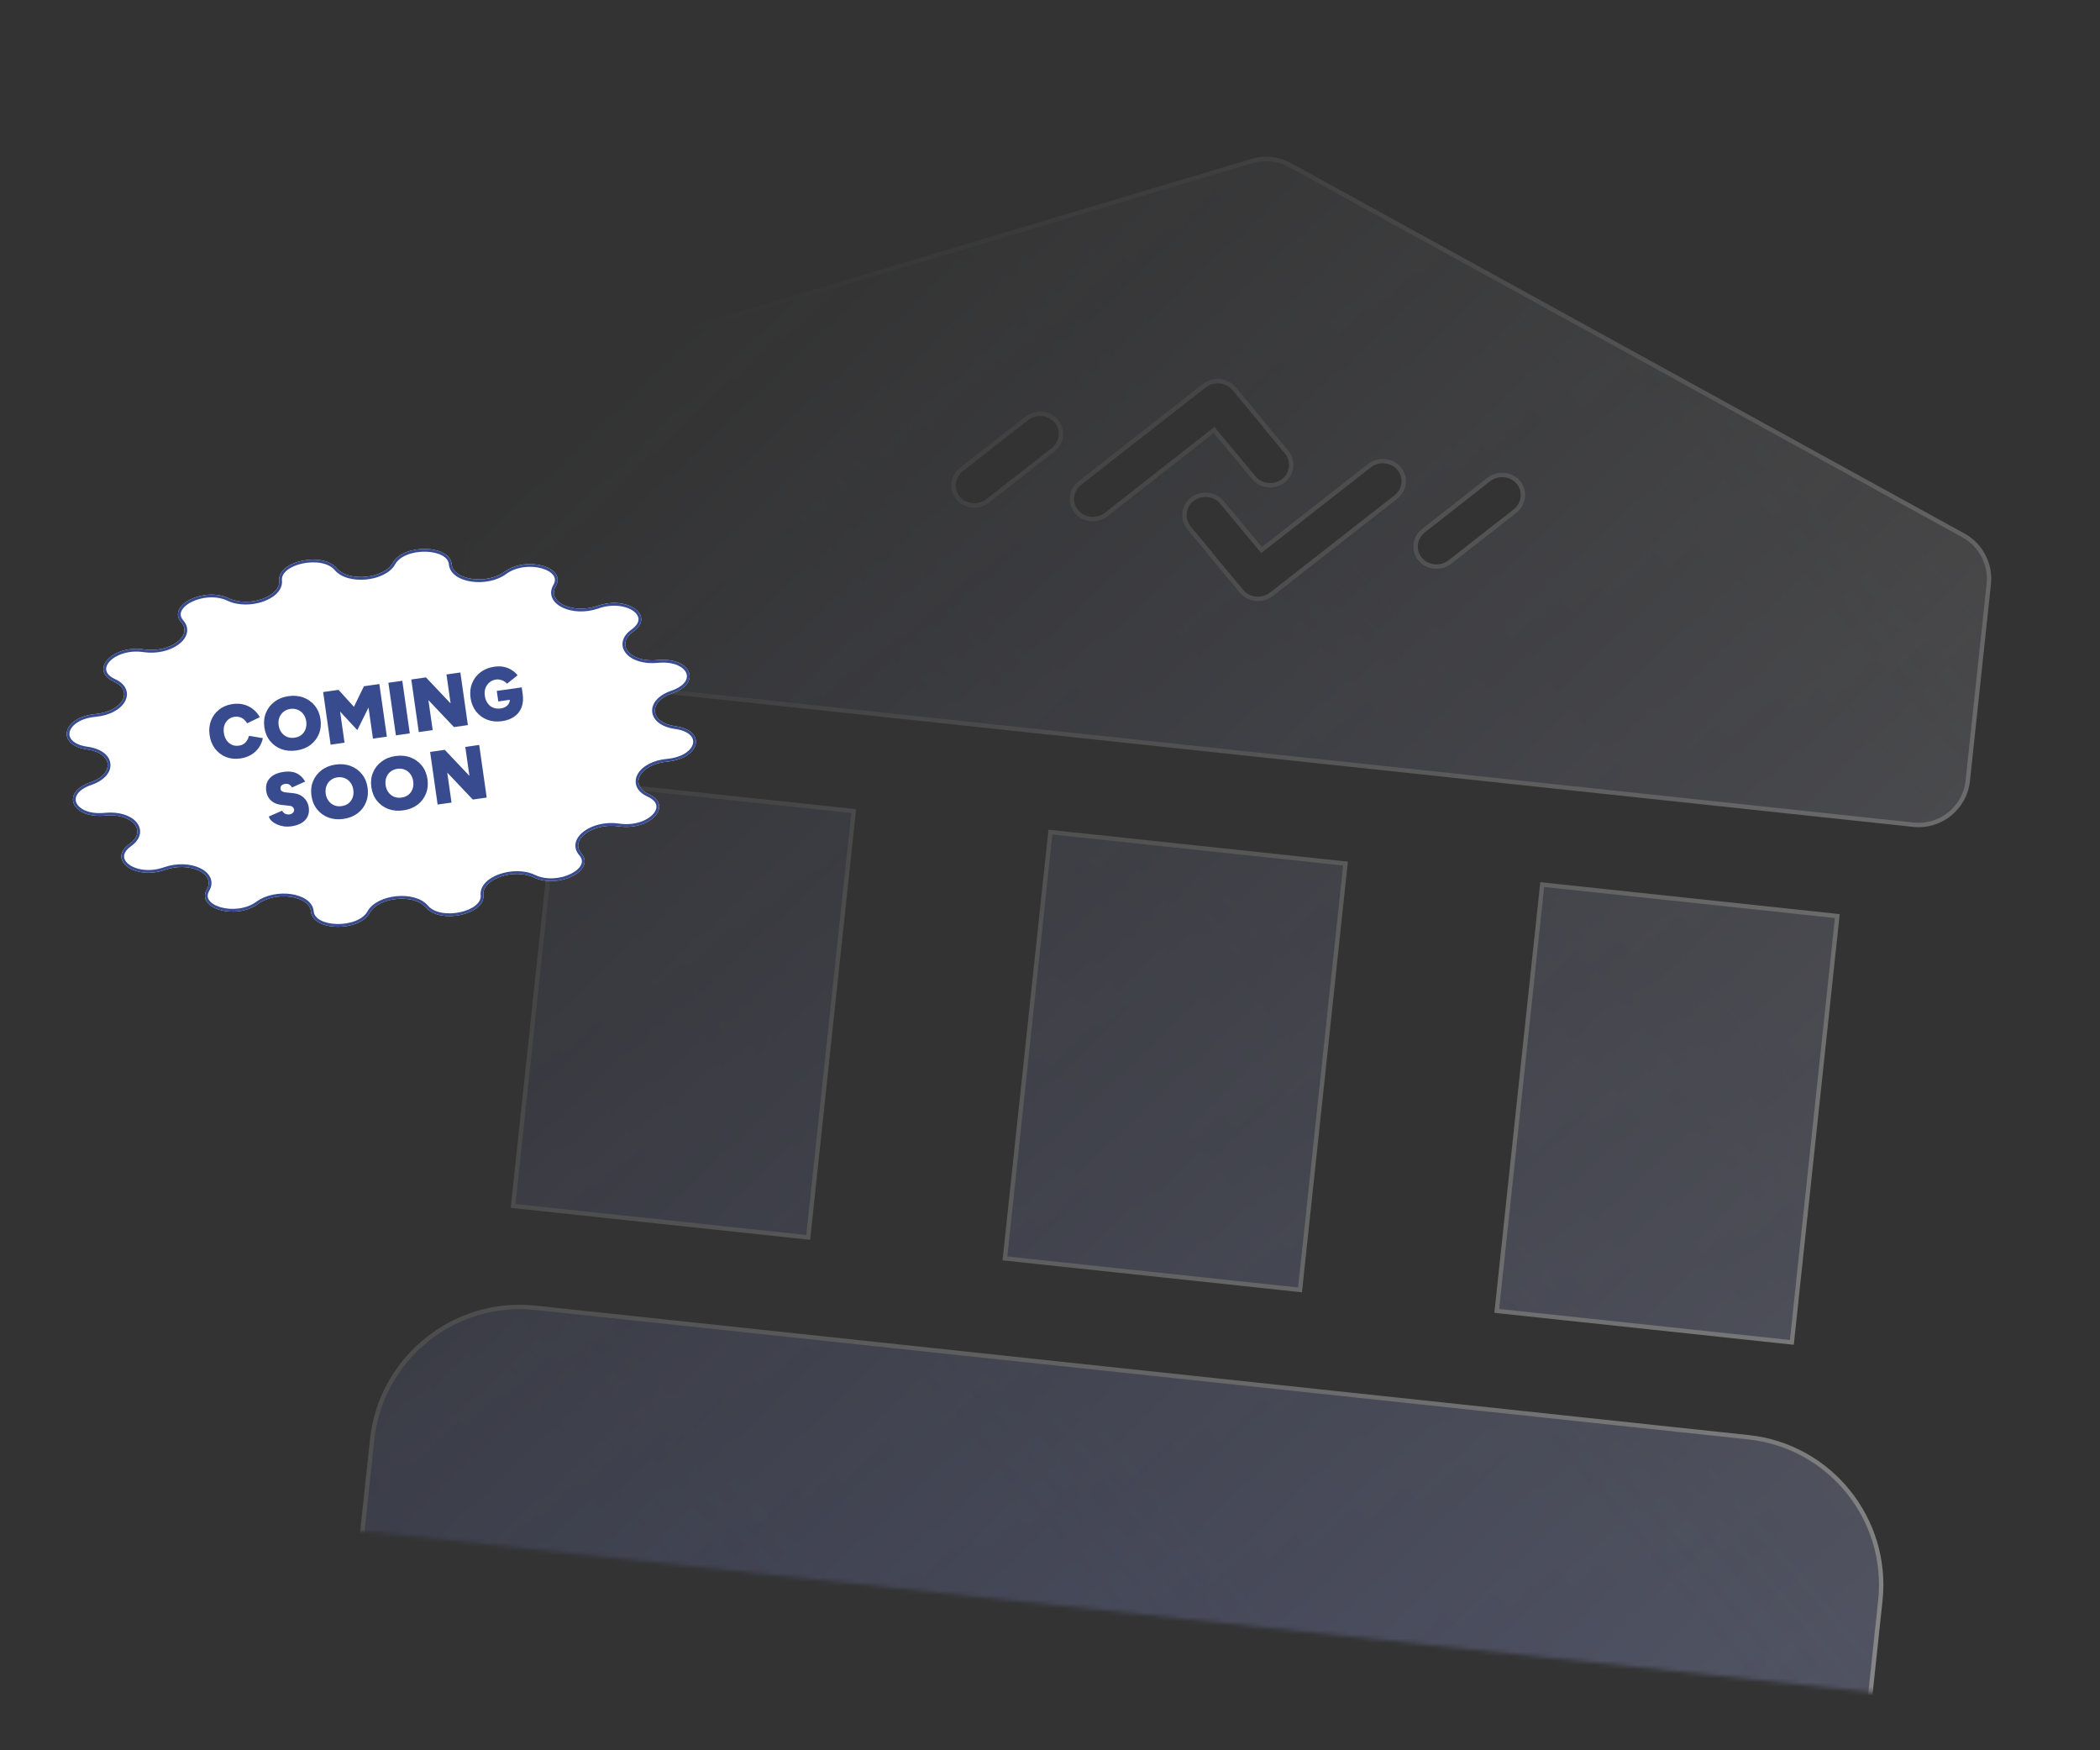
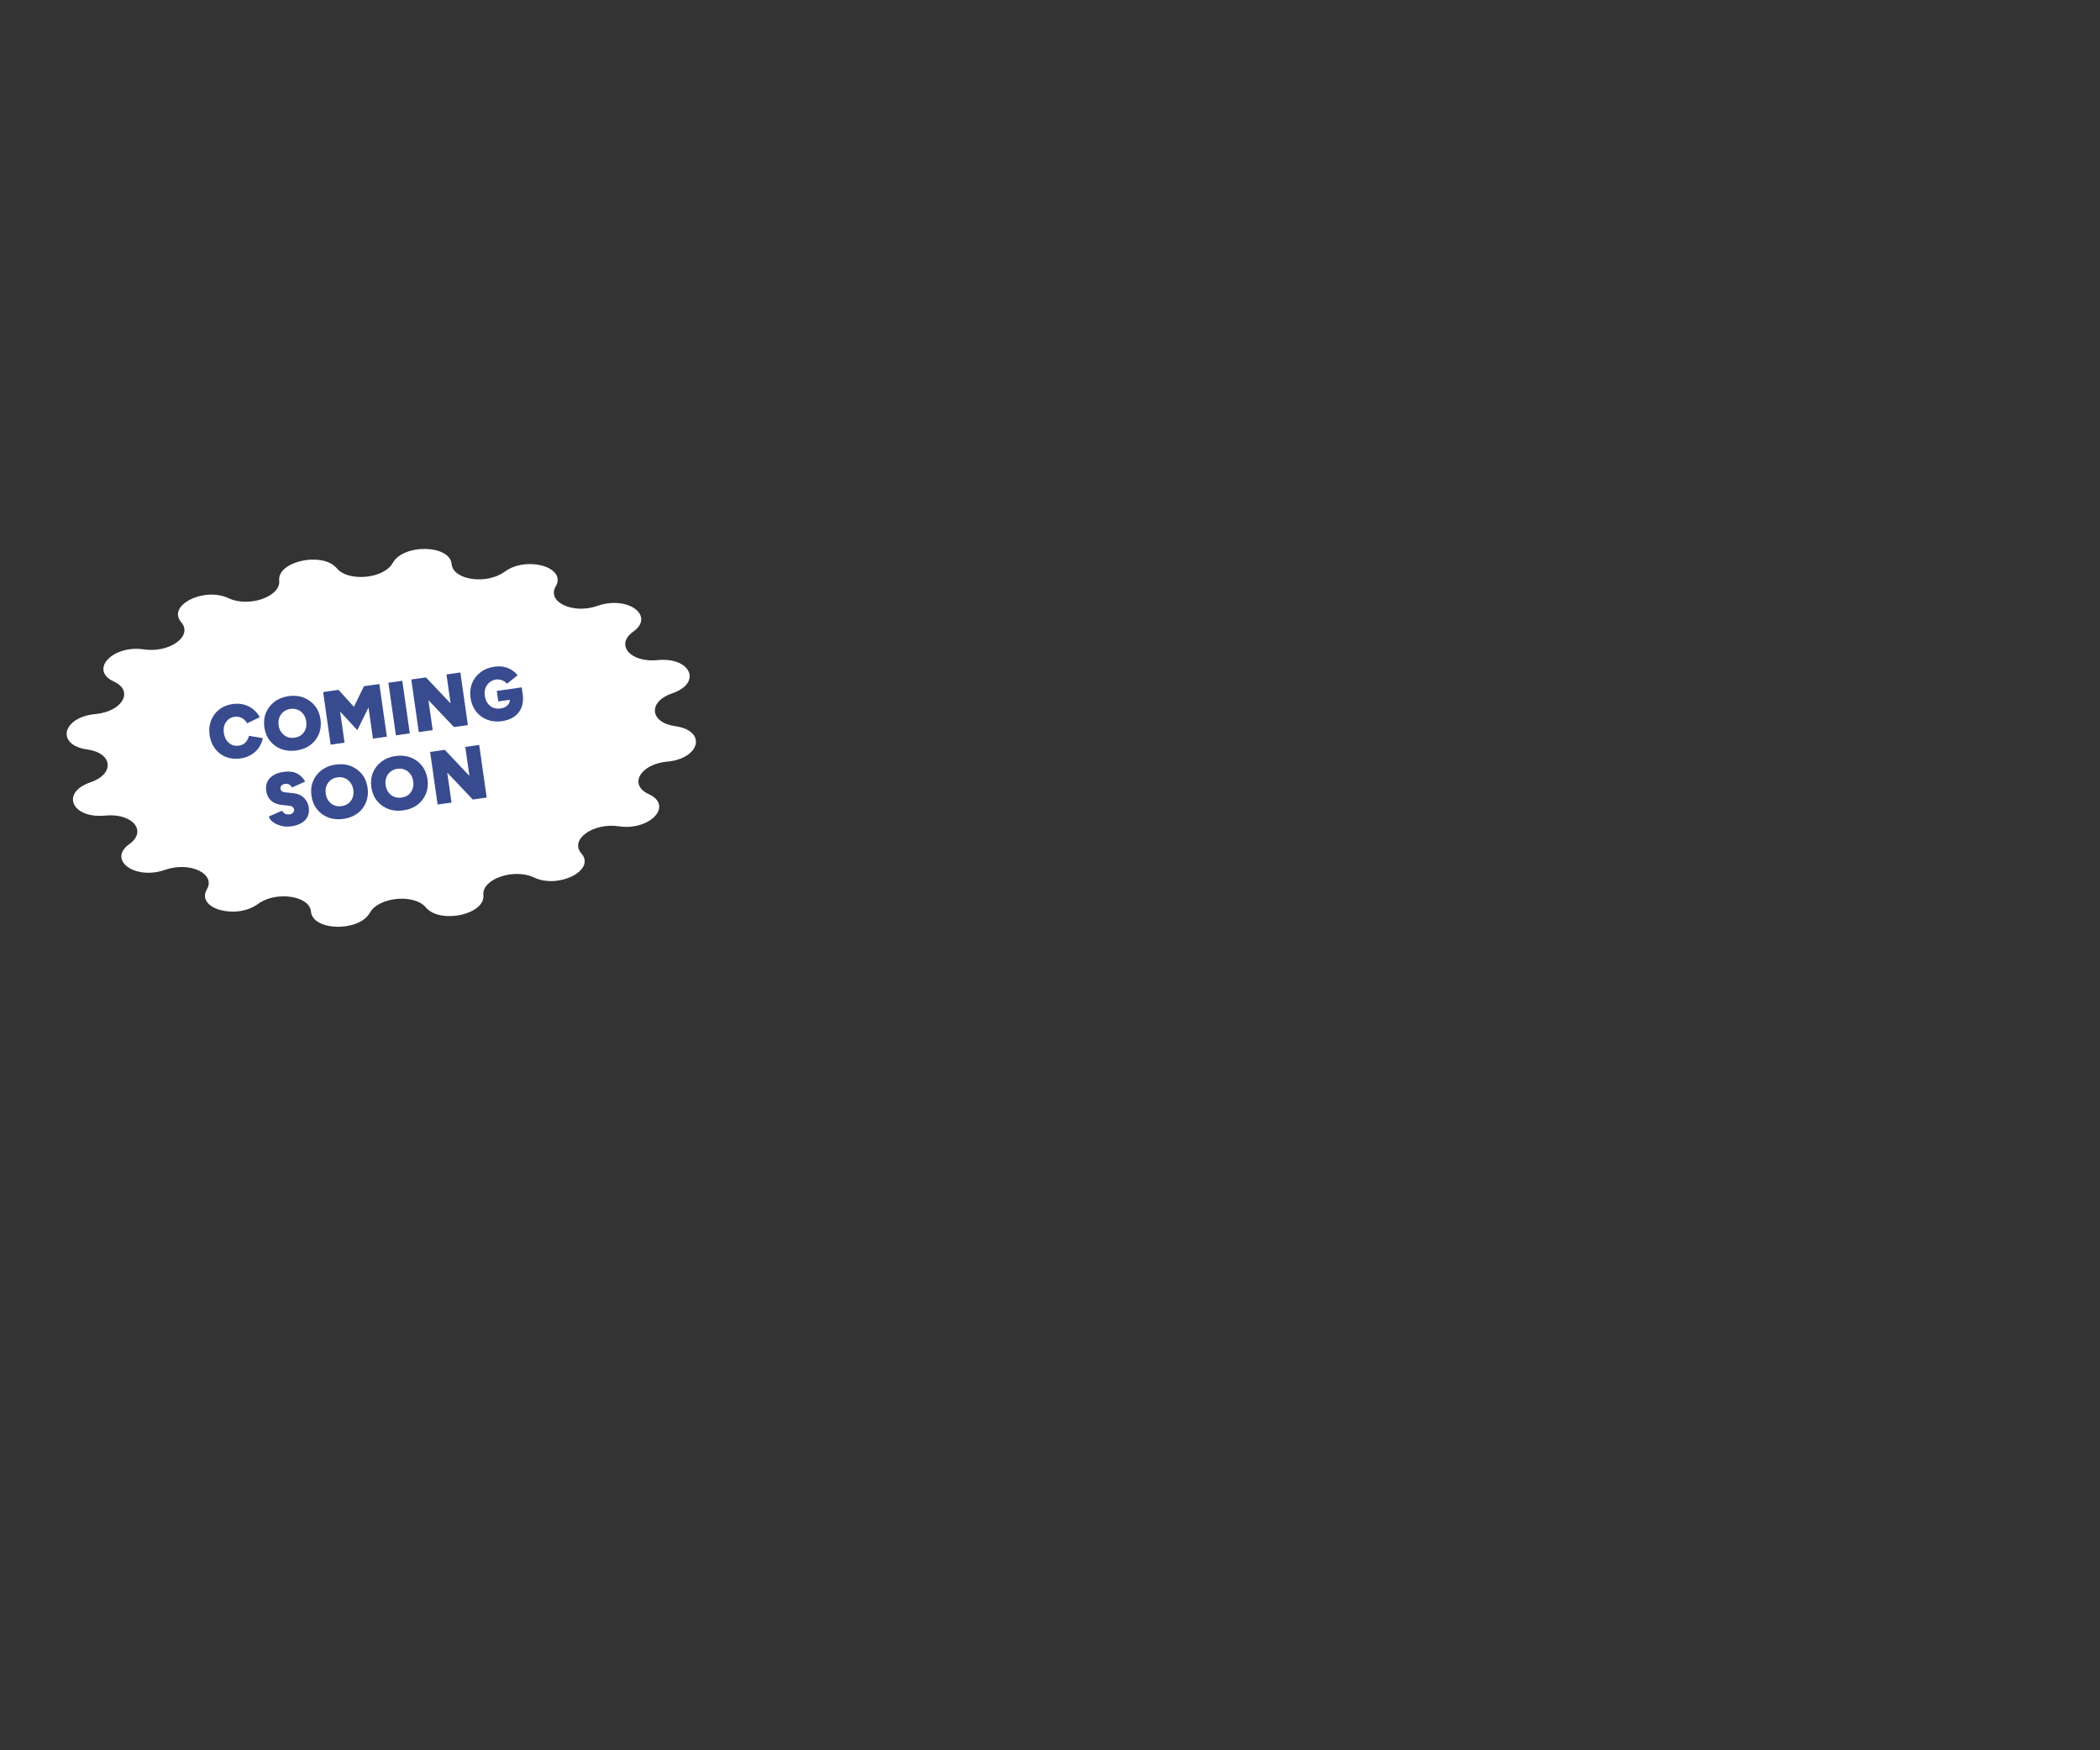
<svg xmlns="http://www.w3.org/2000/svg" width="480" height="400" viewBox="0 0 480 400" fill="none">
  <rect x="0" y="0" width="480" height="400" fill="#333333" stroke="none" />
  <mask id="mask0_5515_19670" style="mask-type:alpha" maskUnits="userSpaceOnUse" x="76" y="13" width="393" height="375">
-     <rect x="111.867" y="13" width="358.417" height="338.109" transform="rotate(6.09 111.867 13)" fill="url(#paint0_linear_5515_19670)" />
-   </mask>
+     </mask>
  <g mask="url(#mask0_5515_19670)">
    <g opacity="0.4">
      <mask id="path-2-outside-1_5515_19670" maskUnits="userSpaceOnUse" x="80.327" y="16.894" width="384.054" height="384.054" fill="black">
        <rect fill="white" x="80.327" y="16.894" width="384.054" height="384.054" />
-         <path fill-rule="evenodd" clip-rule="evenodd" d="M294.851 37.72L448.781 122.358C452.773 124.553 455.059 128.934 454.577 133.464L449.78 178.429C449.117 184.639 443.545 189.133 437.339 188.471L115.088 154.092C108.882 153.43 104.383 147.861 105.046 141.651L109.843 96.686C110.326 92.156 113.486 88.356 117.851 87.052L286.171 36.794C289.076 35.926 292.195 36.259 294.851 37.72ZM271.765 120.616C270.141 118.625 270.478 115.681 272.513 114.09C274.584 112.502 277.625 112.805 279.253 114.761L288.361 125.702L292.059 122.81L313.045 106.398C315.119 104.809 318.164 105.112 319.794 107.07C321.457 109.068 321.123 111.981 319.045 113.606L290.564 135.846C288.49 137.436 285.446 137.133 283.815 135.174L276.349 126.204C276.46 126.335 276.589 126.462 276.734 126.586L271.765 120.616ZM340.316 109.561C342.388 107.973 345.428 108.276 347.056 110.231C348.684 112.187 348.346 115.131 346.344 116.761L331.367 128.472C329.296 130.059 326.256 129.757 324.628 127.801C322.967 125.806 323.301 122.898 325.377 121.275L340.316 109.561ZM293.354 109.879C295.389 108.288 295.727 105.345 294.103 103.353L289.141 97.393C289.282 97.513 289.407 97.638 289.515 97.765L282.048 88.794C280.418 86.836 277.374 86.533 275.3 88.122L246.815 110.398C244.737 112.023 244.403 114.936 246.066 116.934C247.696 118.892 250.74 119.195 252.815 117.606L273.805 101.158L277.505 98.265L286.615 109.208C288.279 111.168 291.283 111.467 293.354 109.879ZM218.988 113.827C220.616 115.783 223.657 116.086 225.728 114.498L240.705 102.787C242.78 101.164 243.114 98.256 241.453 96.261C239.825 94.305 236.785 94.003 234.714 95.59L219.737 107.301C217.698 108.928 217.365 111.836 218.988 113.827ZM195.126 185.367L127.679 178.171L117.285 275.596L184.732 282.791L195.126 185.367ZM419.958 209.353L352.51 202.158L342.116 299.582L409.564 306.778L419.958 209.353ZM399.668 328.462L122.383 298.879C103.787 296.896 87.045 310.41 85.061 329.006L82.662 351.488C82 357.698 86.499 363.267 92.705 363.929L414.955 398.308C421.161 398.97 426.734 394.476 427.396 388.266L429.795 365.784C431.778 347.187 418.265 330.446 399.668 328.462ZM240.093 190.165L307.54 197.36L297.146 294.785L229.699 287.589L240.093 190.165Z" />
      </mask>
-       <path fill-rule="evenodd" clip-rule="evenodd" d="M294.851 37.72L448.781 122.358C452.773 124.553 455.059 128.934 454.577 133.464L449.78 178.429C449.117 184.639 443.545 189.133 437.339 188.471L115.088 154.092C108.882 153.43 104.383 147.861 105.046 141.651L109.843 96.686C110.326 92.156 113.486 88.356 117.851 87.052L286.171 36.794C289.076 35.926 292.195 36.259 294.851 37.72ZM271.765 120.616C270.141 118.625 270.478 115.681 272.513 114.09C274.584 112.502 277.625 112.805 279.253 114.761L288.361 125.702L292.059 122.81L313.045 106.398C315.119 104.809 318.164 105.112 319.794 107.07C321.457 109.068 321.123 111.981 319.045 113.606L290.564 135.846C288.49 137.436 285.446 137.133 283.815 135.174L276.349 126.204C276.46 126.335 276.589 126.462 276.734 126.586L271.765 120.616ZM340.316 109.561C342.388 107.973 345.428 108.276 347.056 110.231C348.684 112.187 348.346 115.131 346.344 116.761L331.367 128.472C329.296 130.059 326.256 129.757 324.628 127.801C322.967 125.806 323.301 122.898 325.377 121.275L340.316 109.561ZM293.354 109.879C295.389 108.288 295.727 105.345 294.103 103.353L289.141 97.393C289.282 97.513 289.407 97.638 289.515 97.765L282.048 88.794C280.418 86.836 277.374 86.533 275.3 88.122L246.815 110.398C244.737 112.023 244.403 114.936 246.066 116.934C247.696 118.892 250.74 119.195 252.815 117.606L273.805 101.158L277.505 98.265L286.615 109.208C288.279 111.168 291.283 111.467 293.354 109.879ZM218.988 113.827C220.616 115.783 223.657 116.086 225.728 114.498L240.705 102.787C242.78 101.164 243.114 98.256 241.453 96.261C239.825 94.305 236.785 94.003 234.714 95.59L219.737 107.301C217.698 108.928 217.365 111.836 218.988 113.827ZM195.126 185.367L127.679 178.171L117.285 275.596L184.732 282.791L195.126 185.367ZM419.958 209.353L352.51 202.158L342.116 299.582L409.564 306.778L419.958 209.353ZM399.668 328.462L122.383 298.879C103.787 296.896 87.045 310.41 85.061 329.006L82.662 351.488C82 357.698 86.499 363.267 92.705 363.929L414.955 398.308C421.161 398.97 426.734 394.476 427.396 388.266L429.795 365.784C431.778 347.187 418.265 330.446 399.668 328.462ZM240.093 190.165L307.54 197.36L297.146 294.785L229.699 287.589L240.093 190.165Z" fill="white" fill-opacity="0.4" />
      <path fill-rule="evenodd" clip-rule="evenodd" d="M294.851 37.72L448.781 122.358C452.773 124.553 455.059 128.934 454.577 133.464L449.78 178.429C449.117 184.639 443.545 189.133 437.339 188.471L115.088 154.092C108.882 153.43 104.383 147.861 105.046 141.651L109.843 96.686C110.326 92.156 113.486 88.356 117.851 87.052L286.171 36.794C289.076 35.926 292.195 36.259 294.851 37.72ZM271.765 120.616C270.141 118.625 270.478 115.681 272.513 114.09C274.584 112.502 277.625 112.805 279.253 114.761L288.361 125.702L292.059 122.81L313.045 106.398C315.119 104.809 318.164 105.112 319.794 107.07C321.457 109.068 321.123 111.981 319.045 113.606L290.564 135.846C288.49 137.436 285.446 137.133 283.815 135.174L276.349 126.204C276.46 126.335 276.589 126.462 276.734 126.586L271.765 120.616ZM340.316 109.561C342.388 107.973 345.428 108.276 347.056 110.231C348.684 112.187 348.346 115.131 346.344 116.761L331.367 128.472C329.296 130.059 326.256 129.757 324.628 127.801C322.967 125.806 323.301 122.898 325.377 121.275L340.316 109.561ZM293.354 109.879C295.389 108.288 295.727 105.345 294.103 103.353L289.141 97.393C289.282 97.513 289.407 97.638 289.515 97.765L282.048 88.794C280.418 86.836 277.374 86.533 275.3 88.122L246.815 110.398C244.737 112.023 244.403 114.936 246.066 116.934C247.696 118.892 250.74 119.195 252.815 117.606L273.805 101.158L277.505 98.265L286.615 109.208C288.279 111.168 291.283 111.467 293.354 109.879ZM218.988 113.827C220.616 115.783 223.657 116.086 225.728 114.498L240.705 102.787C242.78 101.164 243.114 98.256 241.453 96.261C239.825 94.305 236.785 94.003 234.714 95.59L219.737 107.301C217.698 108.928 217.365 111.836 218.988 113.827ZM195.126 185.367L127.679 178.171L117.285 275.596L184.732 282.791L195.126 185.367ZM419.958 209.353L352.51 202.158L342.116 299.582L409.564 306.778L419.958 209.353ZM399.668 328.462L122.383 298.879C103.787 296.896 87.045 310.41 85.061 329.006L82.662 351.488C82 357.698 86.499 363.267 92.705 363.929L414.955 398.308C421.161 398.97 426.734 394.476 427.396 388.266L429.795 365.784C431.778 347.187 418.265 330.446 399.668 328.462ZM240.093 190.165L307.54 197.36L297.146 294.785L229.699 287.589L240.093 190.165Z" fill="url(#paint1_linear_5515_19670)" fill-opacity="0.6" />
      <path d="M448.781 122.358L449.022 121.919L449.022 121.919L448.781 122.358ZM294.851 37.72L294.61 38.158L294.61 38.158L294.851 37.72ZM454.577 133.464L455.074 133.517L455.074 133.517L454.577 133.464ZM449.78 178.429L449.282 178.376L449.78 178.429ZM105.046 141.651L104.549 141.598L105.046 141.651ZM109.843 96.686L110.34 96.739L109.843 96.686ZM117.851 87.052L117.708 86.573L117.708 86.573L117.851 87.052ZM286.171 36.794L286.315 37.273L286.315 37.273L286.171 36.794ZM272.513 114.09L272.209 113.693L272.205 113.696L272.513 114.09ZM271.765 120.616L271.377 120.932L271.38 120.936L271.765 120.616ZM279.253 114.761L278.868 115.081L279.253 114.761ZM288.361 125.702L287.977 126.022L288.287 126.395L288.669 126.096L288.361 125.702ZM292.059 122.81L292.367 123.204L292.059 122.81ZM313.045 106.398L312.741 106.002L312.737 106.005L313.045 106.398ZM319.794 107.07L319.41 107.39L319.794 107.07ZM319.045 113.606L319.352 114L319.353 114L319.045 113.606ZM290.564 135.846L290.868 136.243L290.872 136.24L290.564 135.846ZM283.815 135.174L284.2 134.854L283.815 135.174ZM276.349 126.204L276.73 125.88L275.964 126.524L276.349 126.204ZM276.734 126.586L276.411 126.967L277.119 126.266L276.734 126.586ZM347.056 110.231L347.44 109.911L347.056 110.231ZM340.316 109.561L340.012 109.164L340.008 109.167L340.316 109.561ZM346.344 116.761L346.652 117.155L346.659 117.149L346.344 116.761ZM331.367 128.472L331.671 128.869L331.675 128.866L331.367 128.472ZM324.628 127.801L325.012 127.481L324.628 127.801ZM325.377 121.275L325.685 121.669L325.685 121.668L325.377 121.275ZM294.103 103.353L294.49 103.037L294.487 103.034L294.103 103.353ZM293.354 109.879L293.659 110.276L293.662 110.273L293.354 109.879ZM289.141 97.393L289.466 97.013L288.757 97.713L289.141 97.393ZM289.515 97.765L289.134 98.089L289.899 97.445L289.515 97.765ZM282.048 88.794L282.433 88.475L282.048 88.794ZM275.3 88.122L274.995 87.726L274.992 87.729L275.3 88.122ZM246.815 110.398L246.507 110.004L246.507 110.004L246.815 110.398ZM246.066 116.934L245.681 117.253L246.066 116.934ZM252.815 117.606L253.119 118.002L253.123 117.999L252.815 117.606ZM273.805 101.158L273.497 100.764L273.497 100.765L273.805 101.158ZM277.505 98.265L277.889 97.945L277.579 97.572L277.197 97.871L277.505 98.265ZM286.615 109.208L286.23 109.528L286.234 109.532L286.615 109.208ZM225.728 114.498L226.032 114.895L226.036 114.892L225.728 114.498ZM218.988 113.827L218.601 114.143L218.604 114.147L218.988 113.827ZM240.705 102.787L240.397 102.393L240.705 102.787ZM241.453 96.261L241.838 95.941L241.453 96.261ZM234.714 95.59L234.41 95.193L234.406 95.196L234.714 95.59ZM219.737 107.301L219.429 106.907L219.425 106.91L219.737 107.301ZM127.679 178.171L127.732 177.674L127.235 177.621L127.182 178.118L127.679 178.171ZM195.126 185.367L195.623 185.42L195.676 184.923L195.179 184.87L195.126 185.367ZM117.285 275.596L116.788 275.543L116.735 276.04L117.232 276.093L117.285 275.596ZM184.732 282.791L184.679 283.289L185.176 283.342L185.23 282.844L184.732 282.791ZM352.51 202.158L352.563 201.66L352.066 201.607L352.013 202.105L352.51 202.158ZM419.958 209.353L420.455 209.406L420.508 208.909L420.011 208.856L419.958 209.353ZM342.116 299.582L341.619 299.529L341.566 300.026L342.063 300.079L342.116 299.582ZM409.564 306.778L409.511 307.275L410.008 307.328L410.061 306.831L409.564 306.778ZM429.795 365.784L430.292 365.837L430.292 365.837L429.795 365.784ZM307.54 197.36L308.037 197.413L308.09 196.916L307.593 196.863L307.54 197.36ZM240.093 190.165L240.146 189.667L239.649 189.614L239.595 190.112L240.093 190.165ZM297.146 294.785L297.093 295.282L297.59 295.335L297.643 294.838L297.146 294.785ZM229.699 287.589L229.202 287.536L229.149 288.033L229.646 288.086L229.699 287.589ZM449.022 121.919L295.092 37.282L294.61 38.158L448.54 122.796L449.022 121.919ZM455.074 133.517C455.578 128.787 453.19 124.212 449.022 121.919L448.54 122.796C452.355 124.894 454.541 129.081 454.079 133.411L455.074 133.517ZM450.277 178.482L455.074 133.517L454.079 133.411L449.282 178.376L450.277 178.482ZM437.286 188.969C443.766 189.66 449.585 184.967 450.277 178.482L449.282 178.376C448.649 184.311 443.323 188.607 437.392 187.974L437.286 188.969ZM115.035 154.589L437.286 188.969L437.392 187.974L115.141 153.595L115.035 154.589ZM104.549 141.598C103.857 148.083 108.555 153.898 115.035 154.589L115.141 153.595C109.21 152.962 104.91 147.639 105.543 141.704L104.549 141.598ZM109.346 96.633L104.549 141.598L105.543 141.704L110.34 96.739L109.346 96.633ZM117.708 86.573C113.149 87.934 109.851 91.903 109.346 96.633L110.34 96.739C110.802 92.41 113.822 88.777 117.994 87.531L117.708 86.573ZM286.028 36.315L117.708 86.573L117.994 87.531L286.315 37.273L286.028 36.315ZM295.092 37.282C292.318 35.756 289.062 35.409 286.028 36.315L286.315 37.273C289.091 36.444 292.071 36.761 294.61 38.158L295.092 37.282ZM272.205 113.696C269.952 115.458 269.574 118.721 271.377 120.932L272.152 120.3C270.707 118.528 271.005 115.904 272.821 114.484L272.205 113.696ZM279.637 114.441C277.83 112.271 274.484 111.949 272.209 113.693L272.817 114.487C274.685 113.056 277.419 113.34 278.868 115.081L279.637 114.441ZM288.745 125.382L279.637 114.441L278.868 115.081L287.977 126.022L288.745 125.382ZM291.751 122.416L288.053 125.308L288.669 126.096L292.367 123.204L291.751 122.416ZM312.737 106.005L291.751 122.417L292.367 123.204L313.353 106.792L312.737 106.005ZM320.178 106.751C318.369 104.577 315.019 104.255 312.741 106.002L313.349 106.795C315.22 105.362 317.958 105.646 319.41 107.39L320.178 106.751ZM319.353 114C321.647 112.206 322.026 108.971 320.178 106.751L319.41 107.39C320.887 109.166 320.599 111.756 318.737 113.212L319.353 114ZM290.872 136.24L319.352 114L318.737 113.212L290.256 135.452L290.872 136.24ZM283.431 135.494C285.24 137.668 288.59 137.989 290.868 136.243L290.26 135.449C288.39 136.883 285.651 136.598 284.2 134.854L283.431 135.494ZM275.964 126.524L283.431 135.494L284.2 134.854L276.733 125.884L275.964 126.524ZM277.058 126.204C276.931 126.097 276.821 125.988 276.73 125.88L275.968 126.527C276.098 126.682 276.247 126.828 276.411 126.967L277.058 126.204ZM271.38 120.936L276.35 126.905L277.119 126.266L272.149 120.296L271.38 120.936ZM347.44 109.911C345.633 107.741 342.288 107.42 340.012 109.164L340.621 109.957C342.488 108.526 345.222 108.81 346.672 110.551L347.44 109.911ZM346.659 117.149C348.867 115.351 349.254 112.091 347.44 109.911L346.672 110.551C348.113 112.283 347.825 114.911 346.028 116.373L346.659 117.149ZM331.675 128.866L346.652 117.155L346.036 116.367L331.059 128.078L331.675 128.866ZM324.244 128.121C326.05 130.291 329.396 130.613 331.671 128.869L331.063 128.075C329.196 129.506 326.461 129.222 325.012 127.481L324.244 128.121ZM325.069 120.881C322.777 122.673 322.398 125.904 324.244 128.121L325.012 127.481C323.537 125.709 323.825 123.122 325.685 121.669L325.069 120.881ZM340.008 109.167L325.068 120.881L325.685 121.668L340.625 109.954L340.008 109.167ZM293.715 103.669C295.161 105.442 294.863 108.065 293.046 109.485L293.662 110.273C295.916 108.511 296.293 105.248 294.49 103.037L293.715 103.669ZM288.757 97.713L293.719 103.673L294.487 103.034L289.525 97.073L288.757 97.713ZM289.896 97.441C289.769 97.291 289.624 97.148 289.466 97.013L288.816 97.773C288.939 97.878 289.045 97.984 289.134 98.089L289.896 97.441ZM281.664 89.114L289.131 98.085L289.899 97.445L282.433 88.475L281.664 89.114ZM275.604 88.519C277.474 87.086 280.212 87.371 281.664 89.114L282.433 88.475C280.624 86.301 277.274 85.98 274.995 87.726L275.604 88.519ZM247.123 110.792L275.608 88.516L274.992 87.729L246.507 110.004L247.123 110.792ZM246.45 116.614C244.972 114.838 245.261 112.248 247.123 110.792L246.507 110.004C244.212 111.799 243.833 115.033 245.681 117.253L246.45 116.614ZM252.51 117.209C250.64 118.642 247.902 118.358 246.45 116.614L245.681 117.253C247.491 119.427 250.84 119.749 253.119 118.002L252.51 117.209ZM273.497 100.765L252.506 117.212L253.123 117.999L274.113 101.552L273.497 100.765ZM277.197 97.871L273.497 100.764L274.113 101.552L277.813 98.659L277.197 97.871ZM286.999 108.888L277.889 97.945L277.12 98.585L286.23 109.528L286.999 108.888ZM293.05 109.482C291.185 110.912 288.484 110.636 286.996 108.884L286.234 109.532C288.075 111.699 291.381 112.022 293.659 110.276L293.05 109.482ZM225.424 114.101C223.556 115.532 220.822 115.248 219.373 113.507L218.604 114.147C220.411 116.318 223.757 116.639 226.032 114.895L225.424 114.101ZM240.397 102.393L225.42 114.104L226.036 114.892L241.013 103.181L240.397 102.393ZM241.069 96.581C242.544 98.353 242.256 100.94 240.397 102.393L241.013 103.181C243.304 101.389 243.683 98.159 241.838 95.941L241.069 96.581ZM235.018 95.987C236.885 94.556 239.62 94.84 241.069 96.581L241.838 95.941C240.031 93.771 236.685 93.45 234.41 95.193L235.018 95.987ZM220.045 107.695L235.022 95.984L234.406 95.196L219.429 106.907L220.045 107.695ZM219.376 113.511C217.932 111.741 218.222 109.149 220.049 107.692L219.425 106.91C217.175 108.706 216.797 111.931 218.601 114.143L219.376 113.511ZM127.626 178.668L195.073 185.864L195.179 184.87L127.732 177.674L127.626 178.668ZM117.782 275.649L128.176 178.224L127.182 178.118L116.788 275.543L117.782 275.649ZM184.785 282.294L117.338 275.099L117.232 276.093L184.679 283.289L184.785 282.294ZM194.629 185.314L184.235 282.738L185.23 282.844L195.623 185.42L194.629 185.314ZM352.457 202.655L419.904 209.85L420.011 208.856L352.563 201.66L352.457 202.655ZM342.614 299.635L353.007 202.211L352.013 202.105L341.619 299.529L342.614 299.635ZM409.617 306.281L342.169 299.085L342.063 300.079L409.511 307.275L409.617 306.281ZM419.46 209.3L409.067 306.725L410.061 306.831L420.455 209.406L419.46 209.3ZM122.33 299.377L399.615 328.959L399.721 327.965L122.436 298.382L122.33 299.377ZM85.558 329.059C87.513 310.737 104.008 297.422 122.33 299.377L122.436 298.382C103.565 296.369 86.577 310.082 84.564 328.953L85.558 329.059ZM83.16 351.541L85.558 329.059L84.564 328.953L82.165 351.435L83.16 351.541ZM92.758 363.432C86.826 362.799 82.526 357.476 83.16 351.541L82.165 351.435C81.474 357.92 86.171 363.735 92.652 364.426L92.758 363.432ZM415.008 397.811L92.758 363.432L92.652 364.426L414.902 398.806L415.008 397.811ZM426.899 388.213C426.266 394.148 420.94 398.444 415.008 397.811L414.902 398.806C421.383 399.497 427.202 394.804 427.893 388.319L426.899 388.213ZM429.298 365.731L426.899 388.213L427.893 388.319L430.292 365.837L429.298 365.731ZM399.615 328.959C417.937 330.914 431.251 347.409 429.298 365.731L430.292 365.837C432.304 346.966 418.592 329.978 399.721 327.965L399.615 328.959ZM307.593 196.863L240.146 189.667L240.04 190.662L307.487 197.857L307.593 196.863ZM297.643 294.838L308.037 197.413L307.043 197.307L296.649 294.732L297.643 294.838ZM229.646 288.086L297.093 295.282L297.199 294.288L229.752 287.092L229.646 288.086ZM239.595 190.112L229.202 287.536L230.196 287.642L240.59 190.218L239.595 190.112Z" fill="white" mask="url(#path-2-outside-1_5515_19670)" />
    </g>
  </g>
  <path d="M89.769 128.651C92.232 124.222 102.843 124.45 103.234 128.923C103.545 132.565 111.238 133.685 115.338 130.663C120.374 126.961 129.6 129.611 127.018 134.007C124.938 137.606 130.984 140.426 136.572 138.462C143.425 136.036 149.841 140.702 144.725 144.366C140.544 147.351 144.098 151.475 150.276 150.859C157.867 150.108 160.559 156.083 153.661 158.445C148.031 160.368 148.491 165.151 154.383 165.968C161.604 166.975 160.098 173.353 152.503 174.059C146.32 174.63 143.615 179.354 148.287 181.49C154.007 184.114 148.557 189.918 141.406 188.836C135.547 187.971 130.147 191.889 132.874 195.027C136.246 198.874 127.69 203.208 122.043 200.531C117.443 198.344 110.103 200.906 110.49 204.541C110.957 209.007 100.583 211.249 97.323 207.369C94.669 204.201 86.542 204.981 84.54 208.595C82.077 213.025 71.466 212.796 71.075 208.323C70.764 204.681 63.071 203.561 58.971 206.584C53.935 210.286 44.709 207.635 47.291 203.24C49.371 199.64 43.325 196.821 37.737 198.785C30.884 201.21 24.468 196.545 29.584 192.881C33.765 189.896 30.212 185.772 24.032 186.387C16.442 187.138 13.75 181.164 20.648 178.802C26.278 176.879 25.819 172.095 19.926 171.278C12.705 170.271 14.211 163.894 21.806 163.188C27.99 162.617 30.694 157.892 26.022 155.757C20.302 153.132 25.752 147.328 32.903 148.41C38.762 149.276 44.162 145.358 41.435 142.22C38.062 138.373 46.618 134.039 52.266 136.715C56.866 138.903 64.206 136.34 63.819 132.705C63.352 128.24 73.726 125.998 76.986 129.878C79.639 133.046 87.767 132.266 89.769 128.651Z" fill="white" />
-   <path fill-rule="evenodd" clip-rule="evenodd" d="M127.018 134.007C129.6 129.611 120.374 126.961 115.338 130.663C111.238 133.685 103.545 132.565 103.234 128.923C102.843 124.45 92.232 124.222 89.769 128.651C87.767 132.266 79.639 133.046 76.986 129.878C73.726 125.998 63.352 128.24 63.819 132.705C64.206 136.34 56.866 138.903 52.266 136.715C46.618 134.039 38.062 138.373 41.435 142.22C44.162 145.358 38.762 149.276 32.903 148.41C25.752 147.328 20.302 153.132 26.022 155.757C30.694 157.892 27.99 162.617 21.806 163.188C14.211 163.894 12.705 170.271 19.926 171.278C25.819 172.095 26.278 176.879 20.648 178.802C13.75 181.164 16.442 187.138 24.032 186.387C30.212 185.772 33.765 189.896 29.584 192.881C24.468 196.545 30.884 201.21 37.737 198.785C43.325 196.821 49.371 199.64 47.291 203.24C44.709 207.635 53.935 210.286 58.971 206.584C63.071 203.561 70.764 204.681 71.075 208.323C71.466 212.796 82.077 213.025 84.54 208.595C86.542 204.981 94.669 204.201 97.323 207.369C100.583 211.249 110.957 209.007 110.49 204.541C110.103 200.906 117.443 198.344 122.043 200.531C127.69 203.208 136.246 198.874 132.874 195.027C130.147 191.889 135.547 187.971 141.406 188.836C148.557 189.918 154.007 184.114 148.287 181.49C143.615 179.354 146.32 174.63 152.503 174.059C160.098 173.353 161.604 166.975 154.383 165.968C148.491 165.151 148.031 160.368 153.661 158.445C160.559 156.083 157.867 150.108 150.276 150.859C144.098 151.475 140.544 147.351 144.725 144.366C149.841 140.702 143.425 136.036 136.572 138.462C130.984 140.426 124.938 137.606 127.018 134.007ZM150.339 151.486C147.131 151.806 144.458 150.913 143.138 149.373C142.464 148.588 142.139 147.62 142.341 146.604C142.54 145.602 143.228 144.66 144.358 143.854C145.544 143.004 145.935 142.19 145.943 141.549C145.95 140.905 145.574 140.226 144.767 139.64C143.143 138.463 140.051 137.899 136.782 139.056L136.781 139.056C133.845 140.088 130.765 139.877 128.653 138.892C127.599 138.4 126.727 137.687 126.282 136.774C125.819 135.829 125.857 134.756 126.473 133.692L126.475 133.688C126.749 133.222 126.845 132.816 126.834 132.469C126.824 132.123 126.705 131.793 126.479 131.477C126.013 130.828 125.096 130.258 123.861 129.904C121.392 129.196 118.039 129.459 115.711 131.17C113.496 132.803 110.369 133.291 107.775 132.916C106.472 132.728 105.253 132.315 104.322 131.676C103.387 131.032 102.704 130.127 102.606 128.977C102.532 128.141 101.986 127.445 101.015 126.926C100.038 126.405 98.703 126.109 97.265 126.079C95.833 126.049 94.347 126.285 93.088 126.782C91.823 127.281 90.84 128.02 90.32 128.957C89.737 130.008 88.736 130.811 87.577 131.379C86.414 131.949 85.052 132.304 83.682 132.435C82.311 132.567 80.907 132.478 79.657 132.139C78.411 131.802 77.275 131.204 76.504 130.282C75.813 129.462 74.709 128.924 73.372 128.674C72.041 128.426 70.538 128.476 69.138 128.778C67.732 129.081 66.477 129.626 65.618 130.323C64.762 131.018 64.358 131.805 64.445 132.64C64.567 133.787 64.069 134.806 63.273 135.615C62.481 136.42 61.363 137.056 60.12 137.489C57.644 138.35 54.481 138.466 51.996 137.284C49.384 136.047 46.042 136.422 43.753 137.583C42.608 138.164 41.817 138.897 41.483 139.623C41.321 139.977 41.267 140.325 41.322 140.668C41.378 141.013 41.551 141.396 41.909 141.804L41.911 141.806C42.717 142.735 42.958 143.781 42.685 144.797C42.42 145.777 41.701 146.643 40.759 147.326C38.873 148.695 35.889 149.488 32.811 149.033L32.809 149.033C29.4 148.518 26.471 149.658 25.096 151.125C24.411 151.855 24.168 152.594 24.296 153.224C24.423 153.851 24.958 154.576 26.285 155.184C27.546 155.761 28.401 156.555 28.787 157.501C29.179 158.46 29.044 159.472 28.532 160.371C27.529 162.133 25.074 163.519 21.864 163.815C18.179 164.158 16.255 165.846 15.924 167.264C15.764 167.943 15.94 168.637 16.549 169.242C17.176 169.864 18.29 170.414 20.012 170.654C23.064 171.077 25.045 172.585 25.235 174.565C25.425 176.545 23.767 178.402 20.852 179.398C19.206 179.962 18.217 180.713 17.72 181.444C17.237 182.153 17.197 182.867 17.482 183.504C18.077 184.833 20.286 186.125 23.97 185.76C27.177 185.441 29.851 186.334 31.172 187.874C31.845 188.659 32.169 189.626 31.968 190.643C31.769 191.645 31.08 192.587 29.951 193.393C28.765 194.243 28.374 195.057 28.366 195.697C28.358 196.341 28.735 197.02 29.542 197.606C31.166 198.784 34.258 199.348 37.527 198.191L37.528 198.19C40.464 197.159 43.544 197.37 45.656 198.355C46.71 198.847 47.582 199.56 48.027 200.472C48.489 201.417 48.452 202.49 47.836 203.555L47.834 203.559C47.56 204.024 47.464 204.431 47.474 204.778C47.485 205.124 47.604 205.454 47.83 205.77C48.296 206.418 49.213 206.988 50.448 207.343C52.916 208.051 56.27 207.788 58.597 206.077C60.813 204.443 63.94 203.956 66.534 204.331C67.837 204.519 69.056 204.931 69.986 205.571C70.922 206.214 71.604 207.119 71.703 208.269C71.776 209.105 72.323 209.801 73.294 210.32C74.271 210.842 75.606 211.138 77.044 211.168C78.477 211.198 79.962 210.961 81.221 210.465C82.485 209.965 83.468 209.227 83.989 208.29C84.572 207.239 85.573 206.436 86.732 205.868C87.895 205.297 89.257 204.943 90.627 204.811C91.998 204.68 93.402 204.769 94.652 205.107C95.898 205.445 97.033 206.042 97.805 206.964C98.495 207.785 99.6 208.323 100.936 208.572C102.268 208.821 103.771 208.77 105.171 208.469C106.577 208.166 107.831 207.621 108.691 206.923C109.546 206.229 109.951 205.442 109.863 204.608C109.741 203.46 110.24 202.442 111.036 201.632C111.828 200.827 112.946 200.191 114.189 199.758C116.665 198.897 119.827 198.781 122.313 199.962C124.924 201.2 128.267 200.825 130.556 199.663C131.701 199.082 132.492 198.349 132.826 197.623C132.988 197.27 133.042 196.922 132.986 196.578C132.931 196.233 132.758 195.851 132.4 195.442L132.398 195.44C131.592 194.512 131.35 193.466 131.625 192.45C131.889 191.47 132.608 190.604 133.55 189.92C135.436 188.552 138.42 187.759 141.498 188.213L141.5 188.214C144.909 188.729 147.838 187.589 149.213 186.122C149.898 185.392 150.14 184.652 150.013 184.022C149.886 183.396 149.351 182.671 148.024 182.063C146.762 181.486 145.907 180.692 145.522 179.746C145.13 178.786 145.265 177.775 145.777 176.876C146.78 175.113 149.235 173.728 152.445 173.432C156.13 173.089 158.054 171.4 158.385 169.983C158.544 169.303 158.369 168.61 157.76 168.005C157.133 167.382 156.019 166.833 154.296 166.592C151.245 166.169 149.264 164.661 149.074 162.681C148.884 160.701 150.542 158.844 153.458 157.848C155.103 157.285 156.092 156.534 156.589 155.803C157.072 155.093 157.112 154.379 156.827 153.742C156.231 152.414 154.022 151.122 150.339 151.486Z" fill="#384B8F" />
  <path d="M54.945 173.334C53.742 173.505 52.64 173.394 51.637 172.999C50.644 172.592 49.818 171.961 49.159 171.109C48.498 170.245 48.081 169.206 47.908 167.991C47.735 166.777 47.846 165.669 48.24 164.666C48.633 163.652 49.251 162.816 50.092 162.158C50.943 161.488 51.969 161.067 53.172 160.895C54.1 160.763 54.959 160.804 55.749 161.019C56.539 161.233 57.244 161.589 57.864 162.085C58.484 162.581 58.991 163.186 59.385 163.901L56.499 165.294C56.285 164.939 56.032 164.642 55.741 164.403C55.448 164.153 55.119 163.978 54.754 163.878C54.401 163.776 54.012 163.756 53.588 163.816C53.027 163.896 52.549 164.11 52.155 164.459C51.759 164.796 51.47 165.228 51.288 165.757C51.118 166.283 51.079 166.873 51.172 167.526C51.264 168.168 51.471 168.722 51.795 169.19C52.117 169.647 52.517 169.987 52.992 170.212C53.478 170.423 54.008 170.488 54.58 170.406C55.027 170.342 55.4 170.213 55.7 170.019C56.009 169.811 56.258 169.553 56.448 169.246C56.648 168.925 56.807 168.564 56.925 168.161L60.086 168.692C59.919 169.487 59.608 170.215 59.153 170.876C58.696 171.526 58.112 172.065 57.402 172.493C56.692 172.921 55.873 173.202 54.945 173.334ZM67.753 171.508C66.493 171.688 65.339 171.584 64.291 171.196C63.252 170.794 62.391 170.169 61.709 169.32C61.026 168.459 60.598 167.427 60.427 166.224C60.254 165.01 60.376 163.9 60.793 162.894C61.209 161.877 61.861 161.036 62.748 160.372C63.633 159.696 64.7 159.27 65.948 159.092C67.208 158.912 68.358 159.023 69.397 159.424C70.434 159.814 71.294 160.439 71.978 161.3C72.66 162.149 73.087 163.181 73.26 164.395C73.432 165.598 73.31 166.708 72.894 167.725C72.488 168.73 71.842 169.57 70.957 170.245C70.07 170.909 69.002 171.33 67.753 171.508ZM67.337 168.588C67.956 168.499 68.48 168.284 68.91 167.943C69.339 167.589 69.65 167.148 69.844 166.618C70.037 166.088 70.088 165.502 69.996 164.86C69.905 164.219 69.686 163.672 69.341 163.218C69.006 162.752 68.578 162.416 68.058 162.209C67.548 161.99 66.983 161.924 66.365 162.012C65.758 162.099 65.234 162.32 64.794 162.675C64.364 163.016 64.047 163.459 63.844 164.002C63.65 164.532 63.599 165.118 63.691 165.759C63.782 166.401 64.001 166.948 64.346 167.401C64.691 167.855 65.119 168.191 65.629 168.41C66.149 168.617 66.719 168.676 67.337 168.588ZM75.573 170.183L73.859 158.157L77.381 157.655L80.897 161.536L83.188 156.827L86.71 156.325L88.424 168.351L85.246 168.804L84.232 161.692L81.673 166.86L77.738 162.617L78.752 169.73L75.573 170.183ZM90.489 168.057L88.775 156.031L91.953 155.578L93.667 167.604L90.489 168.057ZM95.723 167.311L94.009 155.285L97.359 154.807L102.992 160.753L102.05 154.139L105.228 153.685L106.942 165.712L103.764 166.165L97.925 160.003L98.902 166.858L95.723 167.311ZM114.762 164.807C113.525 164.984 112.394 164.876 111.368 164.485C110.34 164.082 109.491 163.455 108.821 162.604C108.149 161.742 107.726 160.703 107.553 159.489C107.38 158.275 107.496 157.166 107.902 156.162C108.307 155.146 108.947 154.306 109.822 153.644C110.696 152.97 111.752 152.545 112.989 152.369C113.802 152.253 114.534 152.265 115.185 152.406C115.848 152.546 116.437 152.783 116.952 153.119C117.466 153.443 117.92 153.84 118.314 154.309L115.891 156.25C115.695 156.021 115.457 155.827 115.177 155.668C114.909 155.508 114.618 155.397 114.306 155.336C114.003 155.263 113.703 155.247 113.405 155.289C112.81 155.374 112.303 155.593 111.886 155.944C111.467 156.285 111.161 156.72 110.967 157.25C110.774 157.78 110.724 158.371 110.817 159.024C110.909 159.665 111.116 160.22 111.44 160.688C111.764 161.156 112.181 161.5 112.691 161.719C113.213 161.937 113.795 162 114.436 161.909C114.894 161.844 115.29 161.705 115.622 161.494C115.952 161.272 116.2 160.997 116.363 160.67C116.525 160.331 116.578 159.962 116.521 159.561L119.464 158.563C119.637 159.777 119.546 160.824 119.193 161.704C118.839 162.584 118.278 163.284 117.511 163.802C116.755 164.319 115.839 164.654 114.762 164.807ZM113.892 160.304L113.549 157.898L119.253 157.085L119.505 158.855L117.792 159.748L113.892 160.304ZM66.582 188.847C66.021 188.927 65.461 188.931 64.901 188.859C64.34 188.775 63.817 188.628 63.331 188.417C62.856 188.204 62.452 187.946 62.116 187.643C61.779 187.329 61.554 186.981 61.441 186.6L64.478 185.273C64.622 185.545 64.834 185.766 65.116 185.936C65.395 186.095 65.737 186.157 66.142 186.123C66.464 186.088 66.732 185.963 66.947 185.745C67.172 185.526 67.264 185.267 67.222 184.97C67.194 184.775 67.093 184.602 66.92 184.452C66.757 184.288 66.514 184.188 66.194 184.152L64.324 183.945C63.682 183.873 63.115 183.703 62.62 183.434C62.138 183.164 61.742 182.806 61.433 182.359C61.135 181.91 60.944 181.388 60.859 180.793C60.691 179.613 60.95 178.641 61.636 177.878C62.331 177.101 63.389 176.611 64.809 176.408C65.565 176.301 66.243 176.303 66.844 176.416C67.456 176.528 67.998 176.766 68.471 177.131C68.954 177.483 69.38 177.977 69.752 178.614L66.737 179.973C66.647 179.752 66.466 179.544 66.193 179.349C65.931 179.153 65.6 179.083 65.199 179.14C64.809 179.196 64.518 179.325 64.325 179.528C64.143 179.729 64.076 179.995 64.124 180.328C64.153 180.534 64.265 180.705 64.46 180.841C64.653 180.965 64.915 181.044 65.247 181.079L67.135 181.283C68.084 181.382 68.864 181.732 69.476 182.334C70.086 182.925 70.452 183.65 70.574 184.509C70.687 185.299 70.599 185.996 70.311 186.598C70.034 187.198 69.579 187.69 68.944 188.072C68.309 188.455 67.522 188.713 66.582 188.847ZM78.516 187.146C77.256 187.326 76.102 187.221 75.053 186.833C74.014 186.432 73.154 185.807 72.472 184.957C71.788 184.097 71.361 183.065 71.189 181.862C71.016 180.648 71.139 179.538 71.556 178.532C71.972 177.514 72.624 176.674 73.51 176.01C74.396 175.334 75.463 174.907 76.711 174.729C77.971 174.55 79.121 174.661 80.159 175.062C81.197 175.451 82.057 176.077 82.741 176.938C83.423 177.787 83.85 178.819 84.023 180.033C84.195 181.235 84.072 182.346 83.656 183.363C83.25 184.368 82.605 185.208 81.719 185.883C80.832 186.547 79.765 186.968 78.516 187.146ZM78.1 184.225C78.718 184.137 79.243 183.922 79.673 183.58C80.102 183.227 80.413 182.785 80.606 182.255C80.799 181.725 80.85 181.139 80.759 180.498C80.668 179.857 80.449 179.309 80.104 178.856C79.769 178.39 79.341 178.053 78.821 177.847C78.311 177.628 77.746 177.562 77.127 177.65C76.52 177.737 75.997 177.957 75.557 178.312C75.126 178.654 74.809 179.097 74.606 179.64C74.413 180.17 74.362 180.755 74.454 181.397C74.545 182.038 74.763 182.586 75.109 183.039C75.454 183.492 75.881 183.829 76.392 184.048C76.912 184.254 77.481 184.313 78.1 184.225ZM92.207 185.194C90.947 185.374 89.793 185.27 88.744 184.882C87.705 184.48 86.845 183.855 86.163 183.006C85.479 182.145 85.052 181.113 84.88 179.911C84.707 178.697 84.829 177.586 85.247 176.58C85.663 175.563 86.314 174.722 87.201 174.058C88.087 173.383 89.153 172.956 90.402 172.778C91.662 172.598 92.811 172.709 93.85 173.11C94.887 173.5 95.748 174.125 96.431 174.986C97.113 175.835 97.541 176.867 97.714 178.081C97.885 179.284 97.763 180.394 97.347 181.412C96.941 182.416 96.295 183.256 95.41 183.931C94.523 184.595 93.455 185.016 92.207 185.194ZM91.79 182.274C92.409 182.186 92.933 181.971 93.364 181.629C93.793 181.275 94.104 180.834 94.297 180.304C94.49 179.774 94.541 179.188 94.45 178.547C94.358 177.905 94.14 177.358 93.795 176.904C93.46 176.438 93.032 176.102 92.511 175.895C92.001 175.676 91.437 175.61 90.818 175.699C90.211 175.785 89.688 176.006 89.247 176.361C88.817 176.703 88.5 177.145 88.297 177.688C88.104 178.218 88.053 178.804 88.144 179.445C88.236 180.087 88.454 180.634 88.799 181.087C89.144 181.541 89.572 181.877 90.082 182.096C90.603 182.303 91.172 182.362 91.79 182.274ZM100.027 183.869L98.312 171.843L101.663 171.366L107.296 177.311L106.353 170.697L109.531 170.244L111.246 182.27L108.067 182.723L102.228 176.561L103.205 183.416L100.027 183.869Z" fill="#384B8F" />
  <defs>
    <linearGradient id="paint0_linear_5515_19670" x1="176.691" y1="51.421" x2="485.011" y2="315.467" gradientUnits="userSpaceOnUse">
      <stop stop-color="#D9D9D9" stop-opacity="0" />
      <stop offset="1" stop-color="#737373" />
    </linearGradient>
    <linearGradient id="paint1_linear_5515_19670" x1="427.411" y1="62.001" x2="91.057" y2="346.024" gradientUnits="userSpaceOnUse">
      <stop stop-color="#677CFF" stop-opacity="0" />
      <stop offset="1" stop-color="#677CFF" />
    </linearGradient>
  </defs>
</svg>